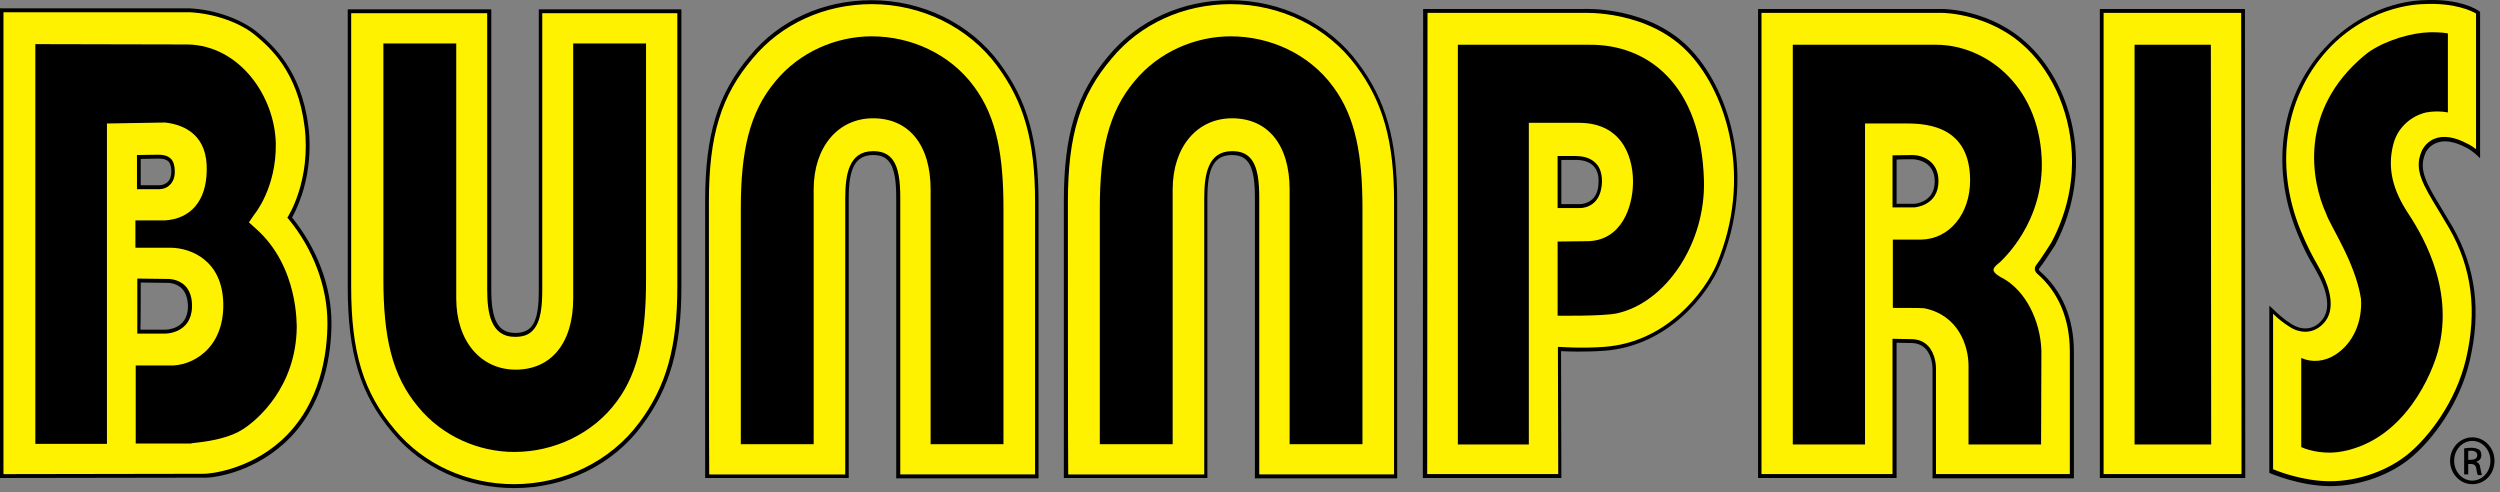
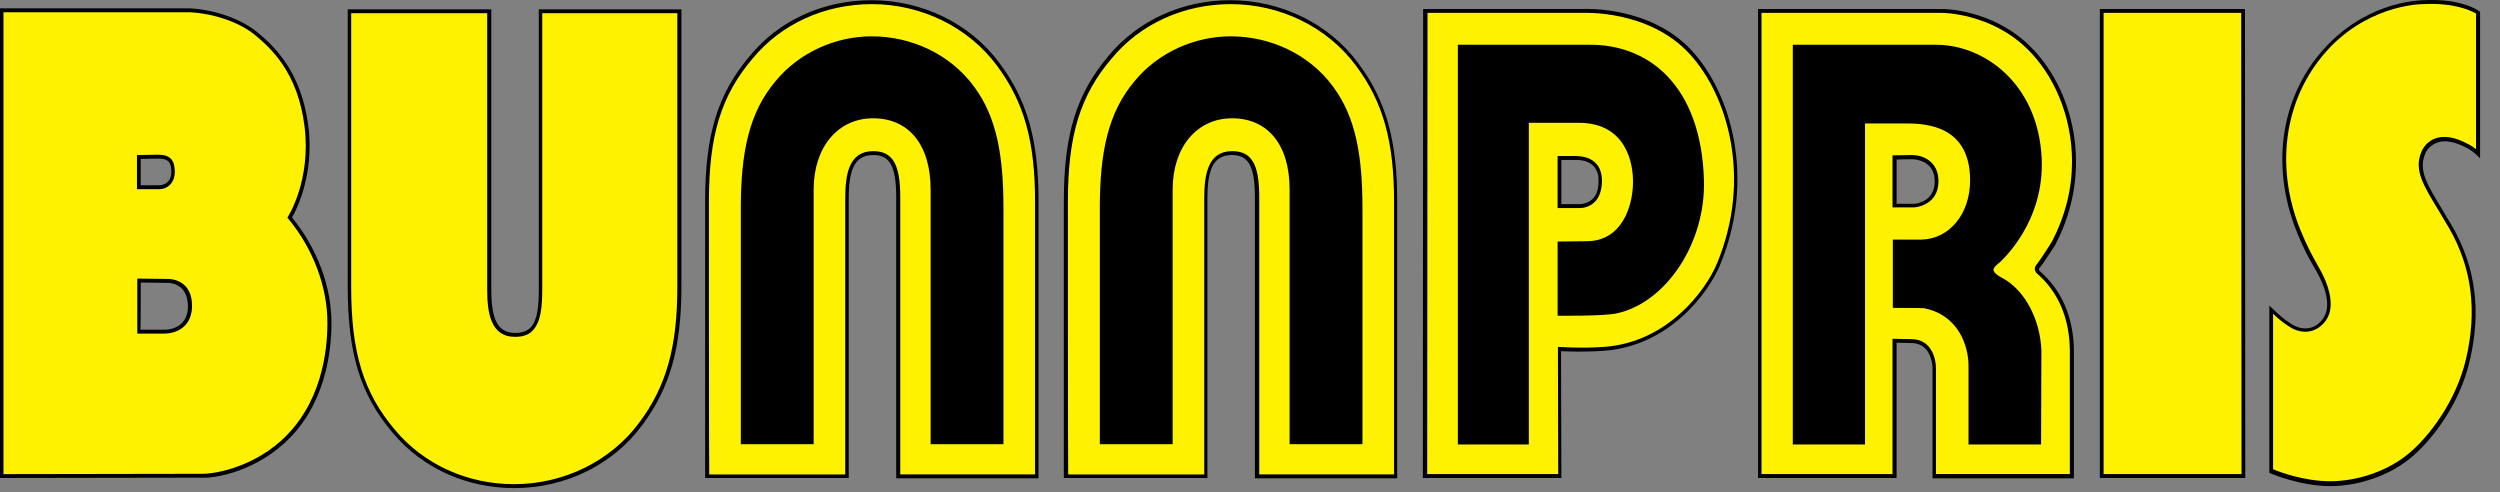
<svg xmlns="http://www.w3.org/2000/svg" fill="none" height="25" viewBox="0 0 127 25" width="127">
  <rect x="0" y="0" width="127" height="25" fill="#808080" stroke="none" />
  <path d="m68.944 3.266c-1.541-2.082-3.971-3.156-6.434-3.156-2.304 0-4.575.925-6.116 2.792-1.62 1.917-2.24 3.965-2.24 7.319v13.961h7.101v-14.11c0-1.322.238-2.28 1.319-2.297 1.08 0 1.287.859 1.287 2.297v14.127h7.037v-13.978c0-3.073-.572-5.089-1.954-6.956z" fill="#fff200" />
  <path d="m56.315 2.836c-1.636 1.933-2.272 3.998-2.272 7.386v14.06h7.292v-14.209c0-1.553.349-2.181 1.223-2.198.349 0 .604.083.778.281.365.38.413 1.19.413 1.917v14.226h7.228v-14.077c0-3.106-.572-5.138-1.986-7.022-1.477-1.999-3.908-3.189-6.497-3.189-2.431 0-4.686 1.024-6.18 2.825zm-2.065 7.386c0-3.338.62-5.37 2.224-7.253 1.446-1.751 3.654-2.759 6.052-2.759 2.526 0 4.909 1.173 6.354 3.123 1.382 1.851 1.938 3.85 1.938 6.906v13.862c-.191 0-6.672 0-6.847 0 0-.198 0-14.027 0-14.027 0-.81-.064-1.636-.476-2.065-.222-.231-.508-.33-.905-.33-1.239 0-1.414 1.206-1.414 2.396v14.027c-.191 0-6.736 0-6.91 0-.016-.198-.016-13.879-.016-13.879z" fill="#000" />
  <path d="m62.526 1.845c-1.811 0-3.67.793-4.893 2.28-1.334 1.586-1.763 3.569-1.763 6.477v11.962h3.701v-12.937c0-2.164 1.239-3.618 3.018-3.618 1.811 0 2.923 1.338 2.923 3.618v12.937h3.701s0-1.487 0-11.962c0-2.677-.334-4.626-1.477-6.179-1.239-1.702-3.241-2.577-5.21-2.577z" fill="#000" />
  <path d="m50.707 3.266c-1.541-2.082-3.971-3.156-6.434-3.156-2.303 0-4.575.925-6.116 2.792-1.62 1.917-2.24 3.965-2.24 7.319v13.961h7.101v-14.11c0-1.322.238-2.28 1.319-2.297 1.08 0 1.287.859 1.287 2.297v14.127h7.037v-13.978c0-3.073-.556-5.089-1.954-6.956z" fill="#fff200" />
  <path d="m38.094 2.836c-1.636 1.933-2.272 3.998-2.272 7.386v14.06h7.292v-14.209c0-1.553.349-2.181 1.223-2.198.349 0 .604.083.778.281.365.38.413 1.19.413 1.917v14.226h7.228v-14.077c0-3.106-.572-5.138-1.986-7.022-1.477-1.999-3.908-3.189-6.497-3.189-2.446 0-4.702 1.024-6.179 2.825zm-2.081 7.386c0-3.338.62-5.37 2.224-7.253 1.446-1.751 3.654-2.759 6.052-2.759 2.526 0 4.909 1.173 6.354 3.123 1.382 1.851 1.938 3.85 1.938 6.906v13.862c-.191 0-6.672 0-6.847 0 0-.198 0-14.027 0-14.027 0-.81-.064-1.636-.476-2.065-.222-.231-.508-.33-.905-.33-1.239 0-1.414 1.206-1.414 2.396v14.027c-.191 0-6.736 0-6.91 0-.016-.198-.016-13.879-.016-13.879z" fill="#000" />
  <path d="m44.289 1.845c-1.811 0-3.67.793-4.893 2.28-1.334 1.586-1.763 3.569-1.763 6.477v11.962h3.701c0-1.371 0-12.937 0-12.937 0-2.164 1.239-3.618 3.018-3.618 1.811 0 2.923 1.338 2.923 3.618v12.937h3.701c0-1.355 0-1.487 0-11.962 0-2.677-.334-4.626-1.477-6.179-1.239-1.702-3.241-2.577-5.21-2.577z" fill="#000" />
  <path d="m32.55 21.539c-1.541 2.082-3.971 3.156-6.434 3.156-2.303 0-4.575-.925-6.116-2.792-1.62-1.917-2.24-3.965-2.24-7.336v-13.994h7.101v14.143c0 1.322.238 2.297 1.319 2.297 1.08 0 1.287-.859 1.287-2.297v-14.143h7.037v13.994c0 3.073-.572 5.089-1.954 6.972z" fill="#fff200" />
  <path d="m27.371.474v14.242c0 .744-.048 1.537-.413 1.917-.175.182-.429.281-.778.281-.874 0-1.223-.644-1.223-2.197v-14.242h-7.292v14.093c0 3.387.635 5.469 2.272 7.402 1.493 1.801 3.749 2.825 6.195 2.825 2.589 0 5.02-1.19 6.497-3.205 1.414-1.9 1.986-3.932 1.986-7.038v-14.077zm7.037.198v13.895c0 3.057-.556 5.056-1.938 6.906-1.446 1.95-3.829 3.123-6.354 3.123-2.383 0-4.591-1.008-6.052-2.759-1.605-1.9-2.224-3.932-2.224-7.27 0 0 0-13.697 0-13.895h6.91v14.044c0 1.173.175 2.396 1.414 2.396.397 0 .699-.099.905-.331.413-.429.477-1.239.477-2.065 0 0 0-13.846 0-14.044z" fill="#000" />
-   <path d="m26.132 22.96c-1.811 0-3.67-.793-4.893-2.297-1.334-1.586-1.763-3.569-1.763-6.477v-11.979h3.701v12.953c0 2.164 1.239 3.618 3.018 3.618 1.811 0 2.923-1.355 2.923-3.618v-12.953h3.701v11.979c0 2.677-.334 4.643-1.477 6.196-1.239 1.685-3.241 2.577-5.21 2.577z" fill="#000" />
  <path d="m96.251 17.31v6.873h-6.847v-23.627h9.277s2.446-.017 4.368 1.851c2.113 2.049 3.305 6.163 1.271 9.979 0 0-.54.859-.794 1.173 0 0-.127.132.048.281 1.096.942 1.699 2.346 1.699 4.015v6.328h-6.989v-5.469s.032-1.388-1.175-1.388zm-.016-9.319v2.445h1.001s1.144-.05 1.144-1.239c0-1.041-.89-1.223-1.223-1.223-.334.017-.921.017-.921.017z" fill="#fff200" />
  <path d="m98.682.457h-9.373v23.825h7.037s0-6.675 0-6.873c.159 0 .731.017.731.017.318 0 .556.099.747.297.334.363.349.925.349.991v5.585h7.181v-6.427c0-1.702-.604-3.123-1.732-4.098-.016-.017-.047-.05-.047-.083 0-.033.016-.05.016-.05.254-.314.778-1.157.81-1.19 2.033-3.866.889-8.013-1.303-10.128-1.906-1.867-4.4-1.867-4.416-1.867zm0 .198c.032 0 2.446.017 4.289 1.817 1.35 1.305 2.288 3.42 2.288 5.733 0 1.338-.318 2.743-1.049 4.114 0 0-.54.859-.778 1.157 0 0-.064.083-.064.182v.017c0 .05.032.149.127.231 1.08.942 1.652 2.297 1.652 3.949v6.229c-.19 0-6.608 0-6.799 0 0-.198 0-5.386 0-5.386 0-.099-.016-.711-.397-1.123-.222-.231-.508-.347-.874-.347l-.937-.017v6.873c-.191 0-6.481 0-6.656 0 0-.198 0-23.247 0-23.429z" fill="#000" />
  <path d="m96.14 7.892v2.644h1.096c.016 0 1.239-.066 1.239-1.338 0-1.041-.858-1.322-1.319-1.322zm1.017.198c.048 0 1.128.017 1.128 1.124 0 1.074-1.017 1.14-1.048 1.14 0 0-.747 0-.89 0 0-.182 0-2.082 0-2.247.143-.017.81-.017.81-.017z" fill="#000" />
  <path d="m101.716 14.121s-.477-.231-.445-.43c.016-.149.302-.347.334-.38.095-.099 2.271-2.032 2.112-5.287-.19-3.8-2.938-5.733-5.321-5.75h-7.323v20.306h3.67v-16.307h2.145c1.128 0 3.193.215 3.193 2.891 0 1.718-1.065 2.974-2.463 3.007-.048 0-1.462 0-1.462 0v3.47s1.525 0 1.589.017c1.747.347 2.256 1.917 2.256 2.924v3.998h3.686l.016-4.758c-.048-1.537-.811-3.073-1.986-3.701z" fill="#000" />
  <path d="m.095.523h9.547c1.366.066 2.685.595 3.415 1.223.731.628 2.16 1.867 2.526 4.676.349 2.792-.858 4.626-.858 4.626 1.096 1.338 2.018 3.255 2.018 5.353 0 2.098-.62 4.478-2.399 6.064-1.684 1.504-3.654 1.718-4.035 1.685l-10.214.017zm6.958 7.452v1.537h.985s.731.066.747-.777c.016-.71-.413-.76-.763-.76-.318-.017-.969 0-.969 0zm0 6.278v2.594h1.35s1.207.017 1.255-1.239c.048-1.421-1.191-1.338-1.191-1.338z" fill="#fff200" />
  <g fill="#000">
    <path d="m0 .424v23.858l10.31-.017c.397.033 2.383-.182 4.098-1.718 2.113-1.884 2.43-4.659 2.43-6.146 0-1.851-.731-3.784-2.002-5.353.159-.281.89-1.636.89-3.635 0-.33-.016-.661-.064-1.008-.365-2.875-1.843-4.131-2.558-4.742-.81-.677-2.16-1.173-3.463-1.239zm9.643.198c1.255.066 2.573.529 3.352 1.19.699.595 2.129 1.801 2.478 4.626.334 2.71-.826 4.544-.842 4.56l-.032.066.048.05c1.271 1.537 1.986 3.47 1.986 5.287 0 1.454-.302 4.147-2.367 5.998-1.668 1.487-3.638 1.685-3.971 1.669 0 0-9.102.017-10.119.017 0-.198 0-23.263 0-23.462z" />
    <path d="m6.958 7.875v1.735h1.08s.349.033.588-.215c.159-.149.254-.38.254-.677 0-.281-.064-.512-.191-.644-.175-.182-.429-.215-.651-.215zm1.08.182c.191 0 .381.017.524.149.095.099.143.281.143.512s-.064.413-.191.529c-.191.182-.461.165-.461.165s-.747 0-.905 0c0-.165 0-1.173 0-1.338.159 0 .89-.017.89-.017z" />
    <path d="m6.958 16.946h1.446c.016 0 1.303 0 1.35-1.338.016-.479-.111-.843-.349-1.091-.381-.38-.905-.347-.937-.347l-1.398-.017h-.095v2.792zm.191-2.594c.159 0 1.303.017 1.303.017.016 0 .477-.033.794.297.207.215.302.529.302.942-.032 1.14-1.112 1.14-1.16 1.14 0 0-1.08 0-1.255 0 .016-.182.016-2.214.016-2.396z" />
    <path d="m12.264 3.299.016.017c.016.017.016.017.016.017z" />
-     <path d="m12.994 11.611-.349-.314.27-.397c.016-.017 1.128-1.355 1.096-3.602-.048-2.412-1.843-4.99-4.48-5.039l-7.736-.017v20.306h3.638v-16.274l2.955-.05c1.017.116 2.176.661 2.113 2.478-.032 1.487-.794 2.412-2.129 2.495-.048 0-.222 0-1.493 0v1.388h1.811c1.017.017 2.621.644 2.653 2.858.032 2.313-1.636 3.172-2.732 3.123h.095-.016-1.795v3.965h2.796.079c-.429-.033 1.477-.017 2.573-.727.731-.463 2.701-2.148 2.732-5.188-.016-.017.127-3.057-2.081-5.006z" />
  </g>
  <path d="m113.964 24.2-7.196-.017v-23.627h7.18z" fill="#fff200" />
  <path d="m106.672 24.282h7.387l-.016-23.825h-7.371zm.191-23.627h6.99c0 .198.016 23.23.016 23.429-.191 0-6.831 0-7.006 0 0-.198 0-23.23 0-23.429z" fill="#000" />
-   <path d="m112.312 2.274h-3.876v20.306h3.892z" fill="#000" />
  <path d="m115.378 15.74v8.195s1.461.644 2.986.644 3.082-.611 4.083-1.454c1.001-.859 2.399-2.627 2.907-4.824.508-2.164.445-4.428-.874-6.725-1.017-1.768-1.858-2.71-1.414-3.784 0 0 .461-1.289 2.208-.38.35.182.588.413.588.413v-7.187s-.889-.628-2.748-.529c0 0-2.573-.066-4.782 2.197-2.414 2.462-2.923 6.146-1.572 9.467.429 1.041.683 1.438 1.064 2.115.222.413.794 1.619.238 2.379-.46.628-1.159.628-1.684.297-.413-.281-.667-.512-1-.826z" fill="#fff200" />
  <path d="m123.13.011c-.016 0-2.637-.033-4.845 2.231-2.399 2.445-3.003 6.113-1.589 9.583.35.859.588 1.289.874 1.768l.19.347c.191.347.779 1.536.239 2.264-.461.628-1.128.545-1.557.281s-.667-.496-1.001-.81l-.159-.149v8.492l.064.033c.016 0 1.493.644 3.034.644 1.477 0 3.066-.562 4.146-1.487 1.033-.876 2.431-2.677 2.939-4.891.588-2.511.302-4.725-.874-6.791l-.572-.958c-.699-1.157-1.175-1.917-.826-2.743 0-.017.143-.397.572-.562.397-.165.906-.083 1.509.231.334.165.556.397.556.397l.159.149v-7.435l-.047-.033c-.048-.05-.938-.661-2.812-.562zm2.653.677v6.89c-.112-.083-.255-.198-.445-.281-.651-.347-1.223-.43-1.668-.248-.493.198-.667.661-.667.677-.382.909.111 1.702.842 2.908l.571.958c1.16 2.016 1.43 4.197.858 6.642-.508 2.164-1.874 3.932-2.875 4.775-1.048.892-2.589 1.438-4.035 1.438-1.334 0-2.637-.496-2.891-.611 0-.132 0-7.485 0-7.898.254.248.492.446.858.677.492.314 1.255.413 1.811-.314.603-.826-.016-2.115-.223-2.495l-.19-.347c-.27-.479-.509-.909-.858-1.751-1.382-3.387-.779-6.972 1.557-9.368 2.144-2.164 4.67-2.131 4.702-2.131 1.588-.083 2.462.363 2.653.479z" fill="#000" />
  <path d="m123.511 13.229c.017.017.017.034.017.034z" fill="#000" />
-   <path d="m123.082 1.663c-.953.099-2.224.529-2.955 1.14-3.383 2.809-2.716 6.411-1.954 8.063.191.595 1.478 2.462 1.764 4.312.079 1.173-.397 2.264-1.303 2.842-.54.347-1.175.413-1.731.165v4.527c.46.215 1.318.38 2.112.215 3.225-.628 4.56-4.064 4.83-5.072.921-3.354-1.017-6.262-1.589-7.138-.874-1.371-.921-2.462-.667-3.42.238-.892.985-1.437 1.668-1.586.349-.066.746-.066 1.096 0v-4.015c-.254-.05-.794-.083-1.271-.033z" fill="#000" />
  <path d="m79.222 17.739.016 6.444h-6.847l.016-23.643h8.038s3.336-.198 5.465 2.115c1.922 2.082 3.241 6.378 1.398 10.789-.524 1.256-2.43 4.048-5.83 4.279-1.175.099-2.256.017-2.256.017zm0-9.715v2.445h.985s1.064.083 1.08-1.239c.016-1.19-1.001-1.206-1.271-1.206-.175-.017-.794 0-.794 0z" fill="#fff200" />
  <path d="m80.429.457h-8.133l-.016 23.825h7.037s-.016-6.245-.016-6.444c.286.017 1.207.05 2.16-.017 3.336-.231 5.322-2.941 5.91-4.345 1.843-4.412.556-8.74-1.414-10.888-2.113-2.313-5.496-2.131-5.528-2.131zm0 .198c.032 0 3.336-.165 5.401 2.082 1.938 2.098 3.193 6.345 1.382 10.673-.572 1.355-2.51 3.998-5.751 4.213-1.144.083-2.224 0-2.224 0h-.095s.016 6.262.016 6.46c-.191 0-6.465 0-6.656 0 0-.198.016-23.247.016-23.429z" fill="#000" />
  <path d="m79.126 7.925v2.644h1.08c.016 0 .461.033.794-.297.238-.231.365-.578.381-1.041 0-.397-.095-.727-.318-.942-.238-.248-.588-.363-1.048-.363zm.905.198c.413 0 .715.099.921.314.175.182.27.463.254.793 0 .397-.111.71-.318.892-.286.264-.651.248-.667.248 0 0-.747 0-.905 0 0-.182 0-2.082 0-2.247z" fill="#000" />
  <path d="m80.731 2.274h-6.672v20.306h3.606v-16.341h2.542c2.383 0 2.78 2.032 2.748 3.09-.016 1.107-.54 2.924-2.351 2.924-.048 0-1.477.017-1.477.017v3.767s2.272.033 3.002-.116c2.494-.545 4.527-3.552 4.432-6.774-.143-4.858-2.859-6.906-5.83-6.873z" fill="#000" />
-   <path d="m125.592 22.217c.62 0 1.128.529 1.128 1.19 0 .677-.492 1.19-1.128 1.19-.619 0-1.128-.529-1.128-1.19s.509-1.19 1.128-1.19zm0 .182c-.508 0-.921.446-.921 1.008 0 .562.413 1.008.921 1.008.509 0 .922-.446.922-1.008 0-.562-.413-1.008-.922-1.008zm-.206 1.702h-.207v-1.322c.111-.017.207-.033.366-.033.19 0 .317.05.397.099.079.066.111.149.111.281 0 .182-.111.281-.254.33v.017c.111.017.19.132.206.33.032.198.064.281.08.33h-.207c-.032-.05-.063-.165-.079-.33-.032-.165-.111-.231-.27-.231h-.143zm0-.744h.143c.174 0 .317-.066.317-.231 0-.116-.079-.231-.317-.231-.064 0-.112 0-.143.017z" fill="#000" />
</svg>